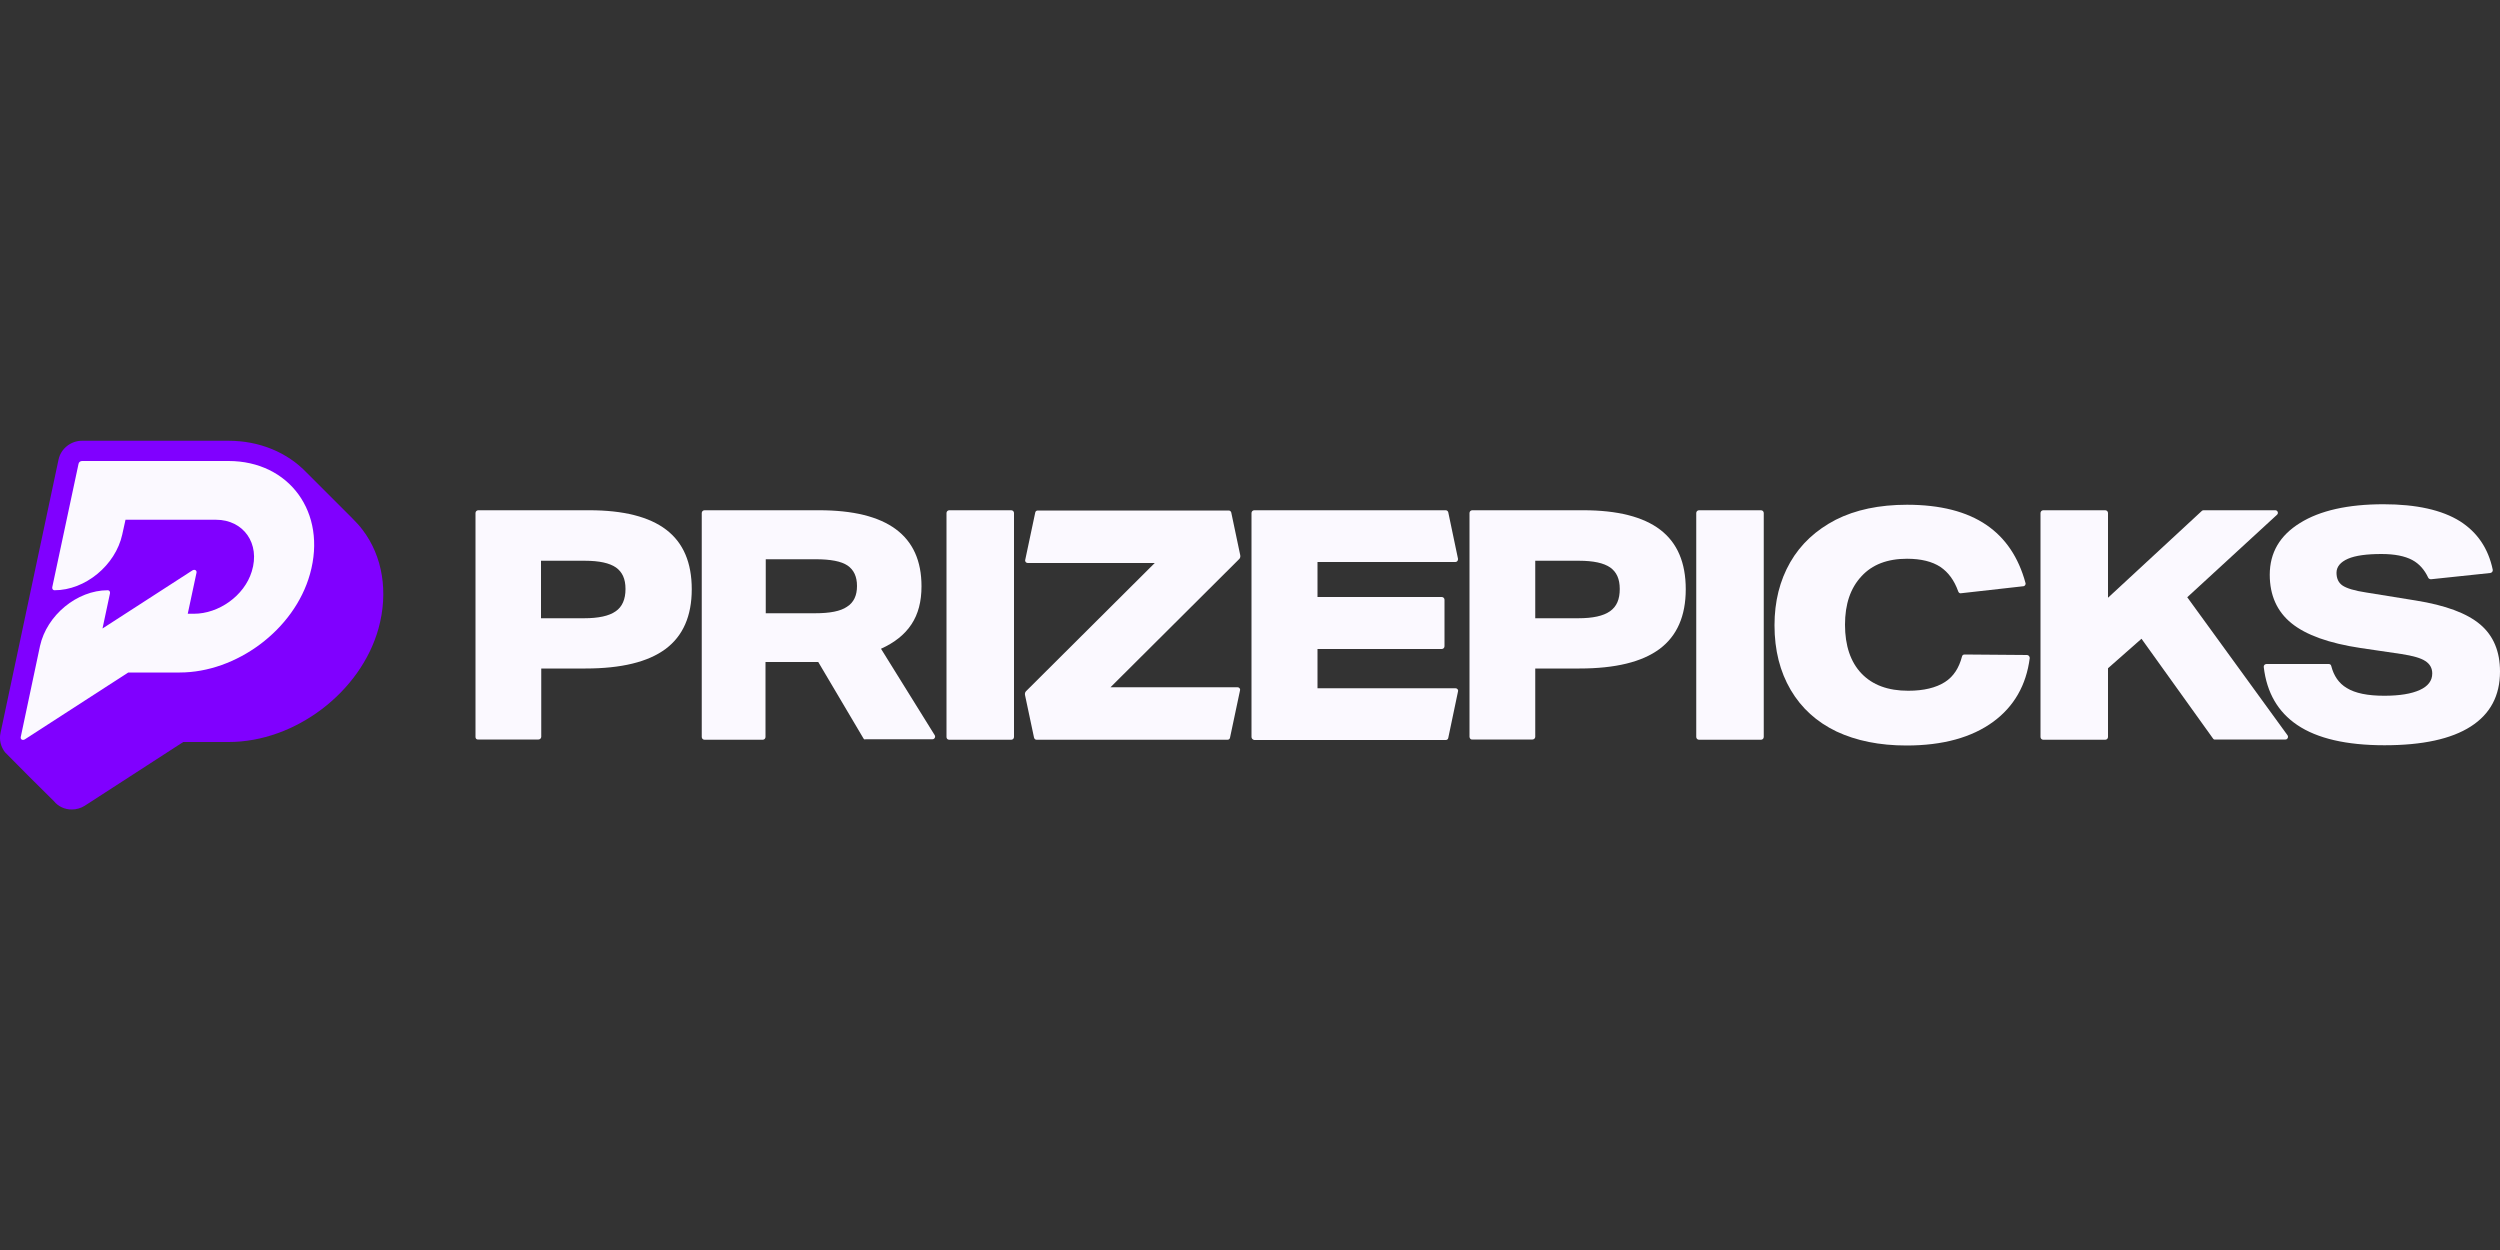
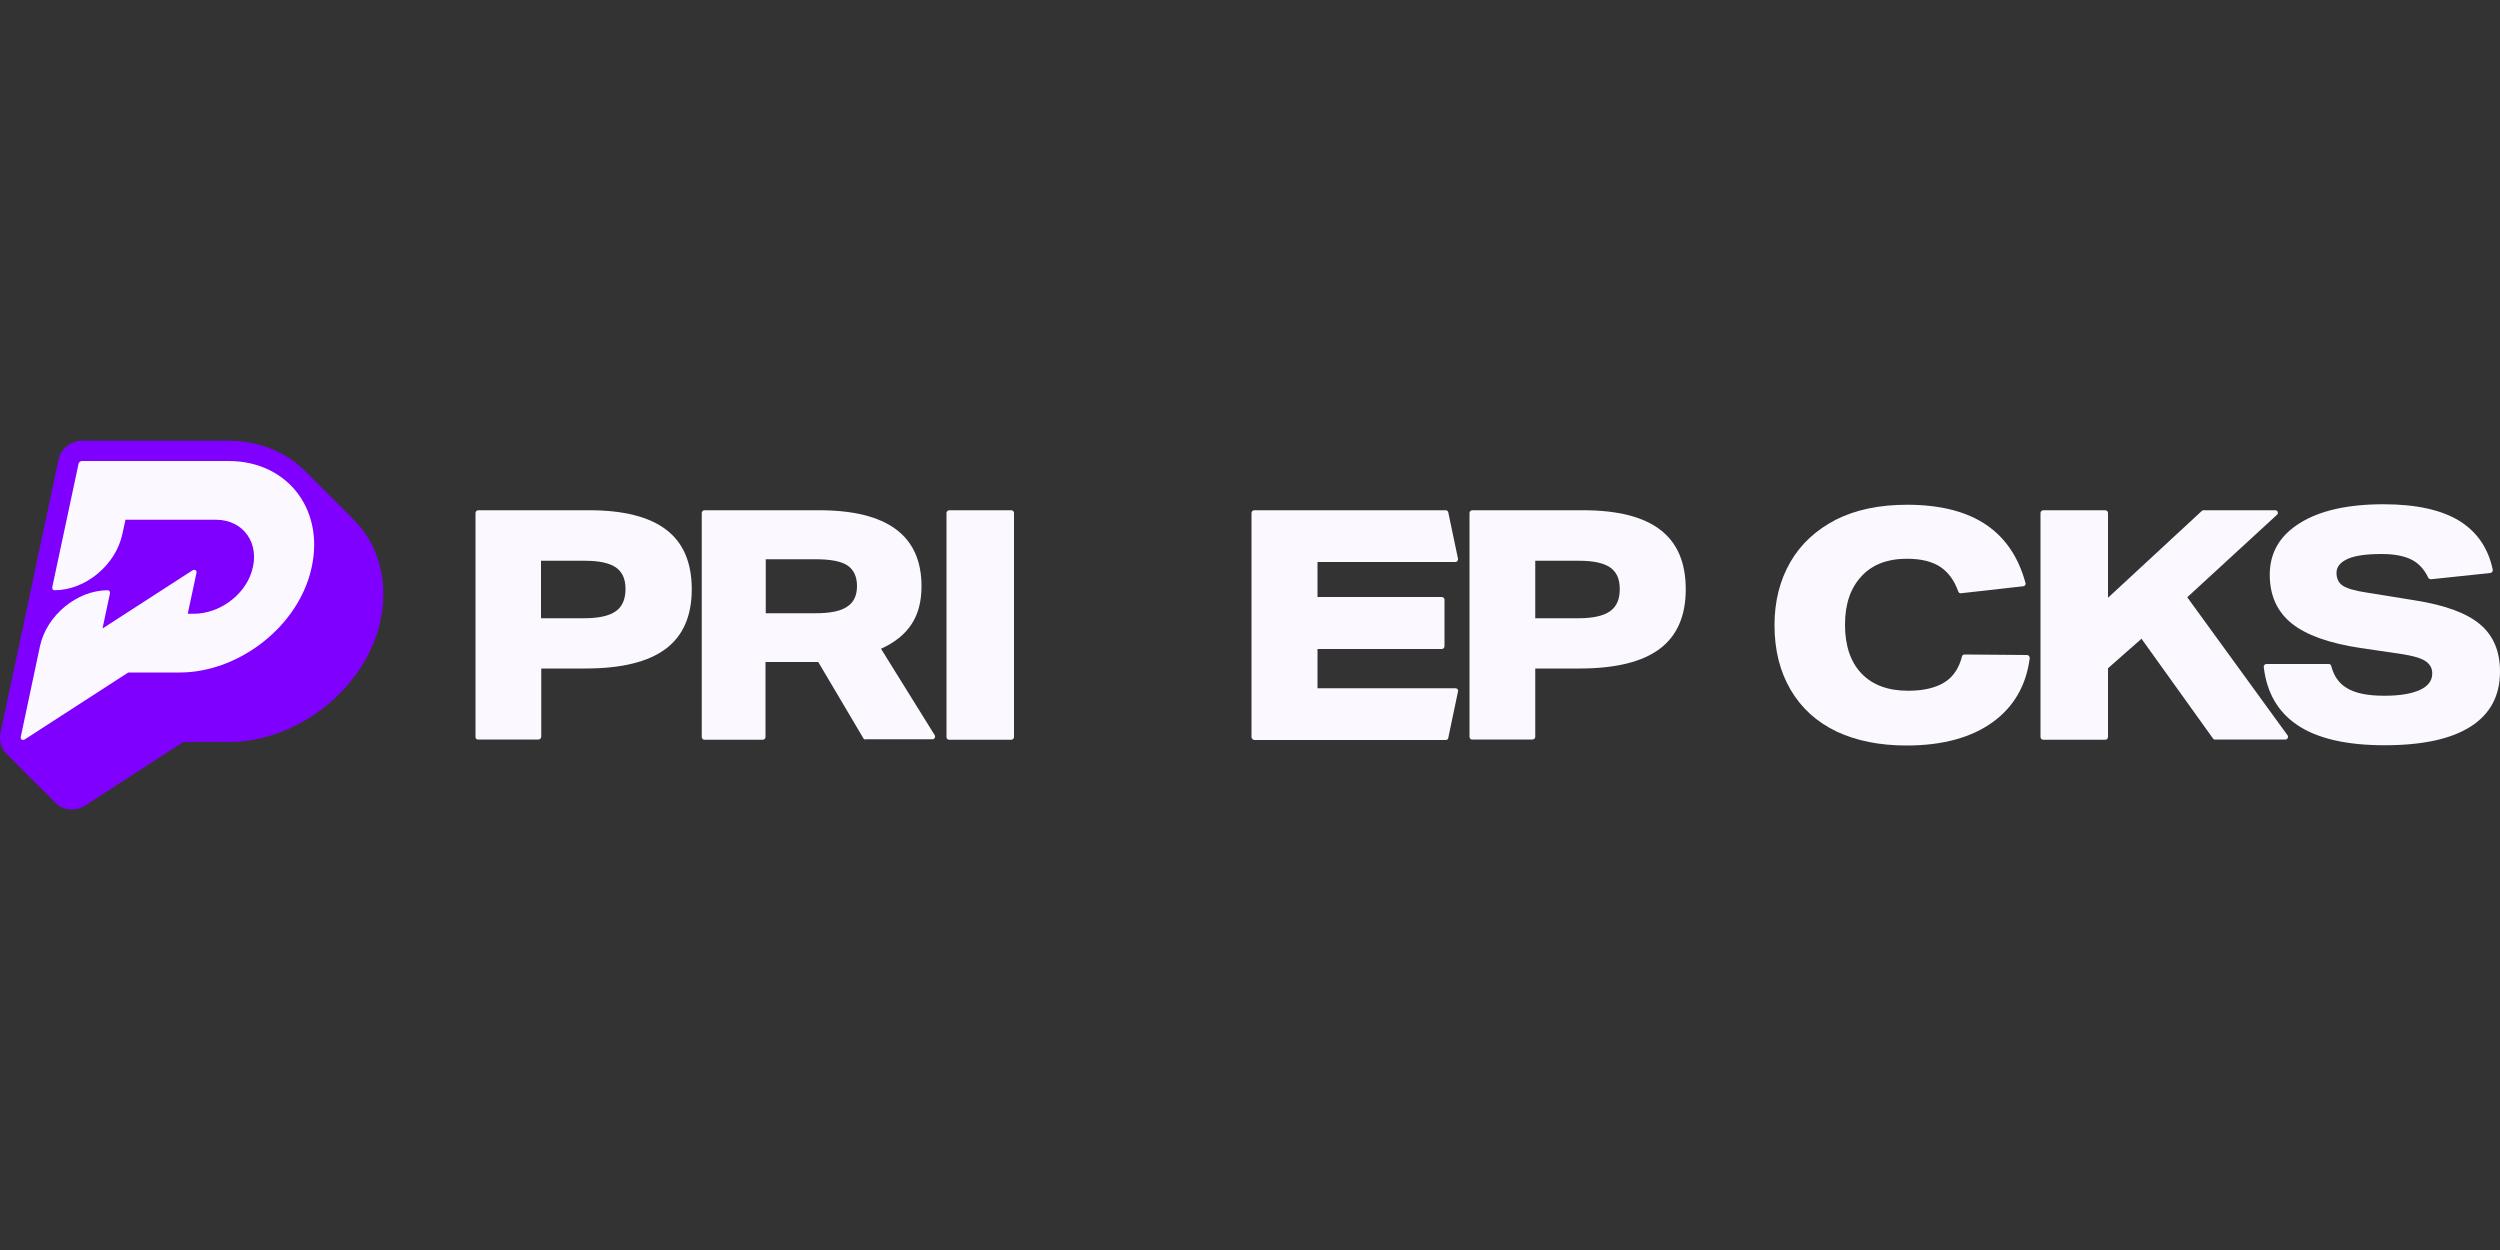
<svg xmlns="http://www.w3.org/2000/svg" viewBox="0 0 1000 500">
  <rect x="0" y="0" width="1000" height="500" fill="#333333" stroke="none" />
  <path fill="#8000ff" d="m145 211.9c-1.2-1.6-2.6-3.1-4-4.5-.4-.4-17.9-17.9-18.3-18.3-7.8-8.2-19-12.8-31.3-12.8h-58.6c-4.5 0-8.5 3.2-9.4 7.6l-23.2 109.3c-.6 2.7.1 5.5 1.8 7.7.4.5 19.1 19.2 19.6 19.6 1.7 2.1 4.3 3.3 7.1 3.3 1.8 0 3.6-.5 5.2-1.5l39.4-25.5h18.2c26.5 0 52.8-19.9 59.9-45.4 4-14.5 1.7-28.9-6.4-39.5z" />
  <g fill="#fbf9ff">
    <path d="m91.4 184.4h-58.6c-.7 0-1.3.5-1.4 1.2l-10.5 49.3c-.1.7.3 1.2.9 1.2 12.3 0 24.4-10 27.1-22.3l1.3-5.9h36.2c11 0 17.8 9.5 14.3 20.7-3 9.8-13.3 16.9-23.1 16.9h-2.5l3.5-16.4c.2-1-.8-1.5-1.7-.9l-35.9 23.2 3-14.1c.1-.7-.3-1.2-.9-1.2-12.3 0-24.4 10-27.1 22.3l-7.7 36.4c-.2 1 .8 1.5 1.7.9l41.3-26.7h20.6c22.5 0 45.8-16.9 52.1-39.4 6.9-24.6-8.3-45.2-32.6-45.2z" />
    <path d="m190.2 294.8v-89.6c0-.6.5-1.1 1.1-1.1h44.4c13.7 0 24 2.6 30.8 7.8s10.2 13.1 10.2 23.8-3.5 18.7-10.5 23.9-17.7 7.8-32 7.8h-17.7v27.3c0 .6-.5 1.1-1.1 1.1h-24.1c-.7.1-1.1-.4-1.1-1zm43.4-47.5c5.8 0 10-.9 12.7-2.8 2.6-1.8 3.9-4.8 3.9-8.9s-1.3-6.8-3.8-8.6c-2.6-1.8-6.7-2.7-12.5-2.7h-17.5v23z" />
    <path d="m345.4 295.4-18.1-30.6h-21.1v30c0 .6-.5 1.1-1.1 1.1h-23.3c-.6 0-1.1-.5-1.1-1.1v-89.6c0-.6.5-1.1 1.1-1.1h45.8c27.3 0 41 10.1 41 30.4 0 6.1-1.3 11.1-4 15.2s-6.7 7.3-12.2 9.8l21.5 34.6c.4.7-.1 1.6-.9 1.6h-26.8c-.3.2-.6 0-.8-.3zm-19.3-50.1c5.8 0 10.1-.8 12.7-2.6 2.7-1.7 4-4.5 4-8.3s-1.3-6.5-3.8-8.2-6.8-2.5-12.7-2.5h-20v21.6z" />
    <path d="m378.6 294.8v-89.6c0-.6.5-1.1 1.1-1.1h24.8c.6 0 1.1.5 1.1 1.1v89.6c0 .6-.5 1.1-1.1 1.1h-24.8c-.7-0-1.1-.5-1.1-1.1z" />
-     <path d="m413.6 295-3.6-17c-.1-.5 0-1.1.4-1.5l51.5-51.3h-50.8c-.7 0-1.2-.6-1-1.3l4-18.9c.1-.5.5-.8 1-.8h76.4c.5 0 .9.4 1 .8l3.6 17.1c.1.5 0 1.1-.4 1.5l-51.5 51.3h50.8c.7 0 1.2.6 1 1.3l-4 18.9c-.1.5-.5.8-1 .8h-76.4c-.5 0-.9-.4-1-.9z" />
    <path d="m500.6 294.8v-89.6c0-.6.5-1.1 1.1-1.1h76.6c.5 0 .9.4 1 .8l3.9 18.6c.1.7-.4 1.3-1 1.3h-55.2v14h49.7c.6 0 1.1.5 1.1 1.1v18.6c0 .6-.5 1.1-1.1 1.1h-49.7v15.7h55.2c.7 0 1.2.6 1 1.3l-3.9 18.6c-.1.5-.5.8-1 .8h-76.6c-.6-.1-1.1-.6-1.1-1.2z" />
    <path d="m587.8 294.8v-89.6c0-.6.5-1.1 1.1-1.1h44.4c13.7 0 24 2.6 30.8 7.8s10.2 13.1 10.2 23.8-3.5 18.7-10.5 23.9-17.7 7.8-32 7.8h-17.7v27.3c0 .6-.5 1.1-1.1 1.1h-24.1c-.6.1-1-.4-1.1-1zm43.5-47.5c5.8 0 10-.9 12.7-2.8s3.9-4.8 3.9-8.9-1.3-6.8-3.8-8.6c-2.6-1.8-6.7-2.7-12.5-2.7h-17.5v23z" />
-     <path d="m678.5 294.8v-89.6c0-.6.5-1.1 1.1-1.1h24.8c.6 0 1.1.5 1.1 1.1v89.6c0 .6-.5 1.1-1.1 1.1h-24.8c-.6-0-1.1-.5-1.1-1.1z" />
    <path d="m810.8 262c.6 0 1.1.6 1.1 1.2-1.4 10.9-6.3 19.4-14.6 25.5-8.6 6.3-20.2 9.5-34.7 9.5-10.8 0-20.1-1.9-28-5.6-7.9-3.8-14-9.3-18.3-16.6s-6.5-15.9-6.5-25.9c0-9.5 2.1-17.9 6.3-25.2s10.3-12.9 18.2-17c7.9-4 17.4-6 28.5-6 13.3 0 23.9 2.7 31.8 8.1 7.6 5.2 12.8 12.9 15.6 23.2.2.6-.3 1.3-.9 1.3l-24.9 2.8c-.5.1-.9-.2-1.1-.7-1.6-4.5-4-7.7-7.1-9.8-3.3-2.2-7.8-3.3-13.4-3.3-7.8 0-13.9 2.3-18.2 7-4.4 4.7-6.6 11.1-6.6 19.4s2.2 14.9 6.6 19.5 10.6 6.9 18.7 6.9c6.2 0 11.1-1.2 14.7-3.5 3.4-2.2 5.6-5.6 6.8-10.2.1-.5.5-.8 1-.8z" />
    <path d="m885.2 295.4-28.6-39.9-13.4 11.8v27.5c0 .6-.5 1.1-1.1 1.1h-24.8c-.6 0-1.1-.5-1.1-1.1v-89.6c0-.6.5-1.1 1.1-1.1h24.8c.6 0 1.1.5 1.1 1.1v33.9l37.5-34.7c.2-.2.4-.3.7-.3h28.7c1 0 1.4 1.2.7 1.8l-35.9 33 40.1 55.2c.5.7 0 1.7-.8 1.7h-28.2c-.3.1-.6-.1-.8-.4z" />
    <path d="m972.4 231.7c-.4 0-.9-.2-1.1-.6-1.5-3.2-3.6-5.6-6.4-7.1-3-1.6-7.1-2.4-12.3-2.4-5.9 0-10.4.6-13.4 1.9s-4.6 3.2-4.6 5.6c0 2.3.8 4 2.4 5.1s4.8 2.1 9.5 2.8l19.8 3.2c11.9 1.9 20.5 5.1 25.8 9.6s7.9 10.8 7.9 18.8c0 9.7-3.9 17-11.7 22s-19.3 7.5-34.5 7.5-26.9-2.7-34.9-8.1c-7.7-5.2-12.2-12.9-13.4-23.2-.1-.6.4-1.2 1.1-1.2h24.9c.5 0 .9.3 1 .8 1 3.9 3 6.9 6.2 8.8 3.4 2.1 8.4 3.1 15 3.1 6.2 0 10.9-.8 14.2-2.3s5-3.7 5-6.6c0-2.1-.9-3.8-2.8-5-1.8-1.2-5-2.1-9.6-2.8l-16.3-2.4c-12.6-1.9-21.8-5.2-27.6-9.9s-8.7-11.2-8.7-19.4c0-8.8 4-15.7 12.1-20.7 8-5 19.2-7.5 33.4-7.5 13.2 0 23.4 2.3 30.6 6.8 6.9 4.4 11.3 10.8 13.1 19.4.1.6-.3 1.2-1 1.3z" />
  </g>
</svg>